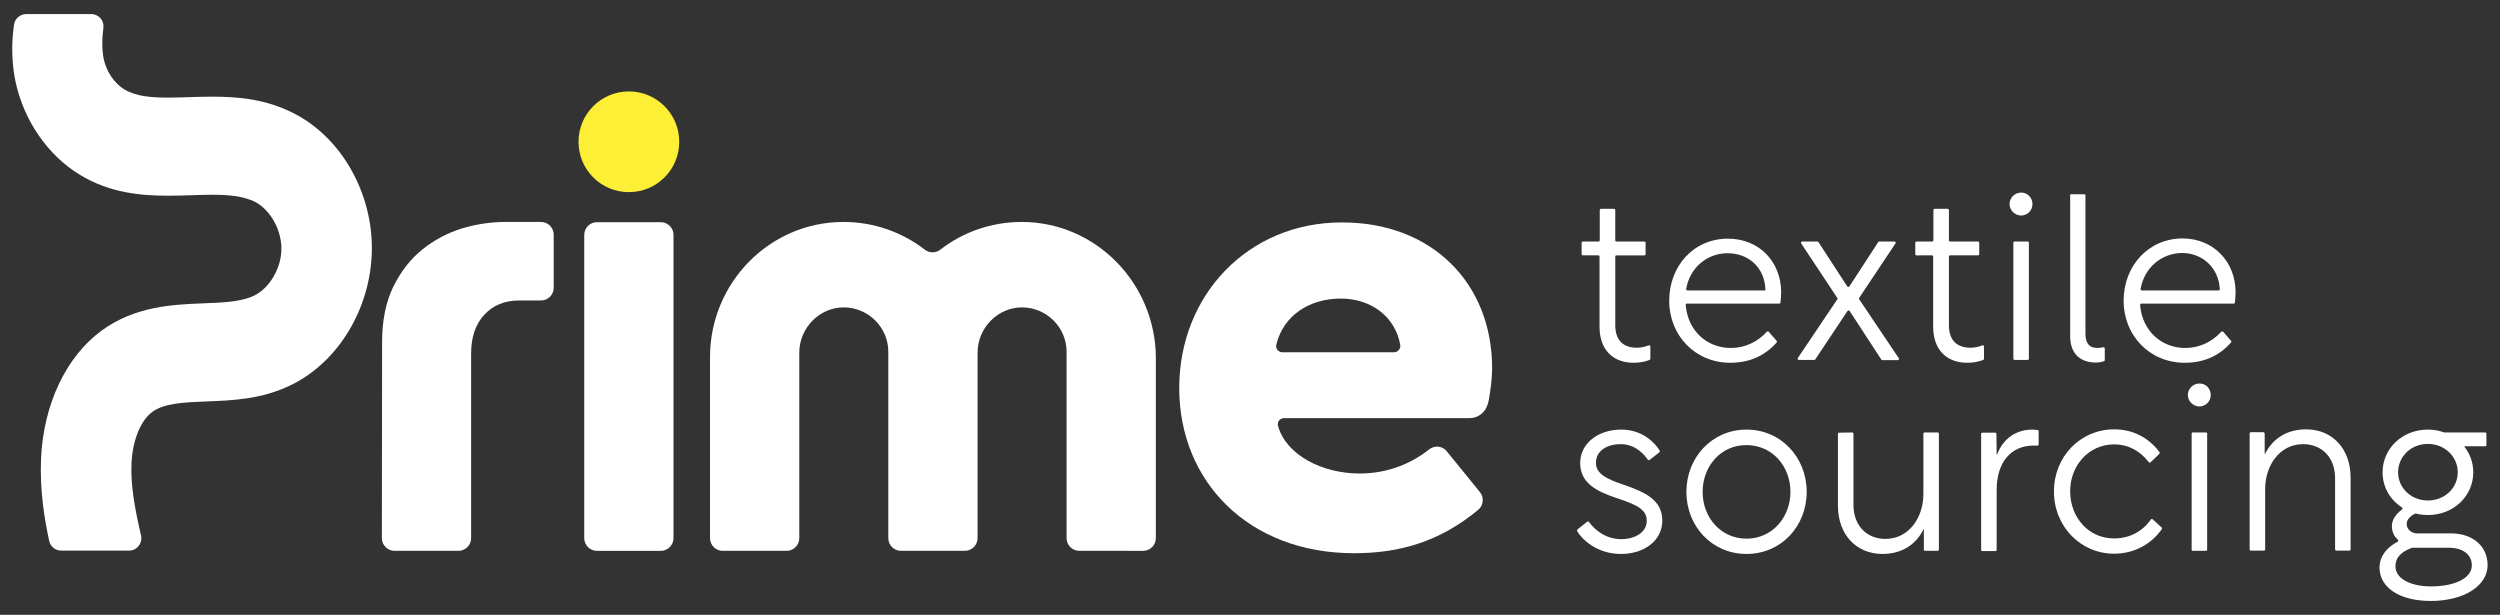
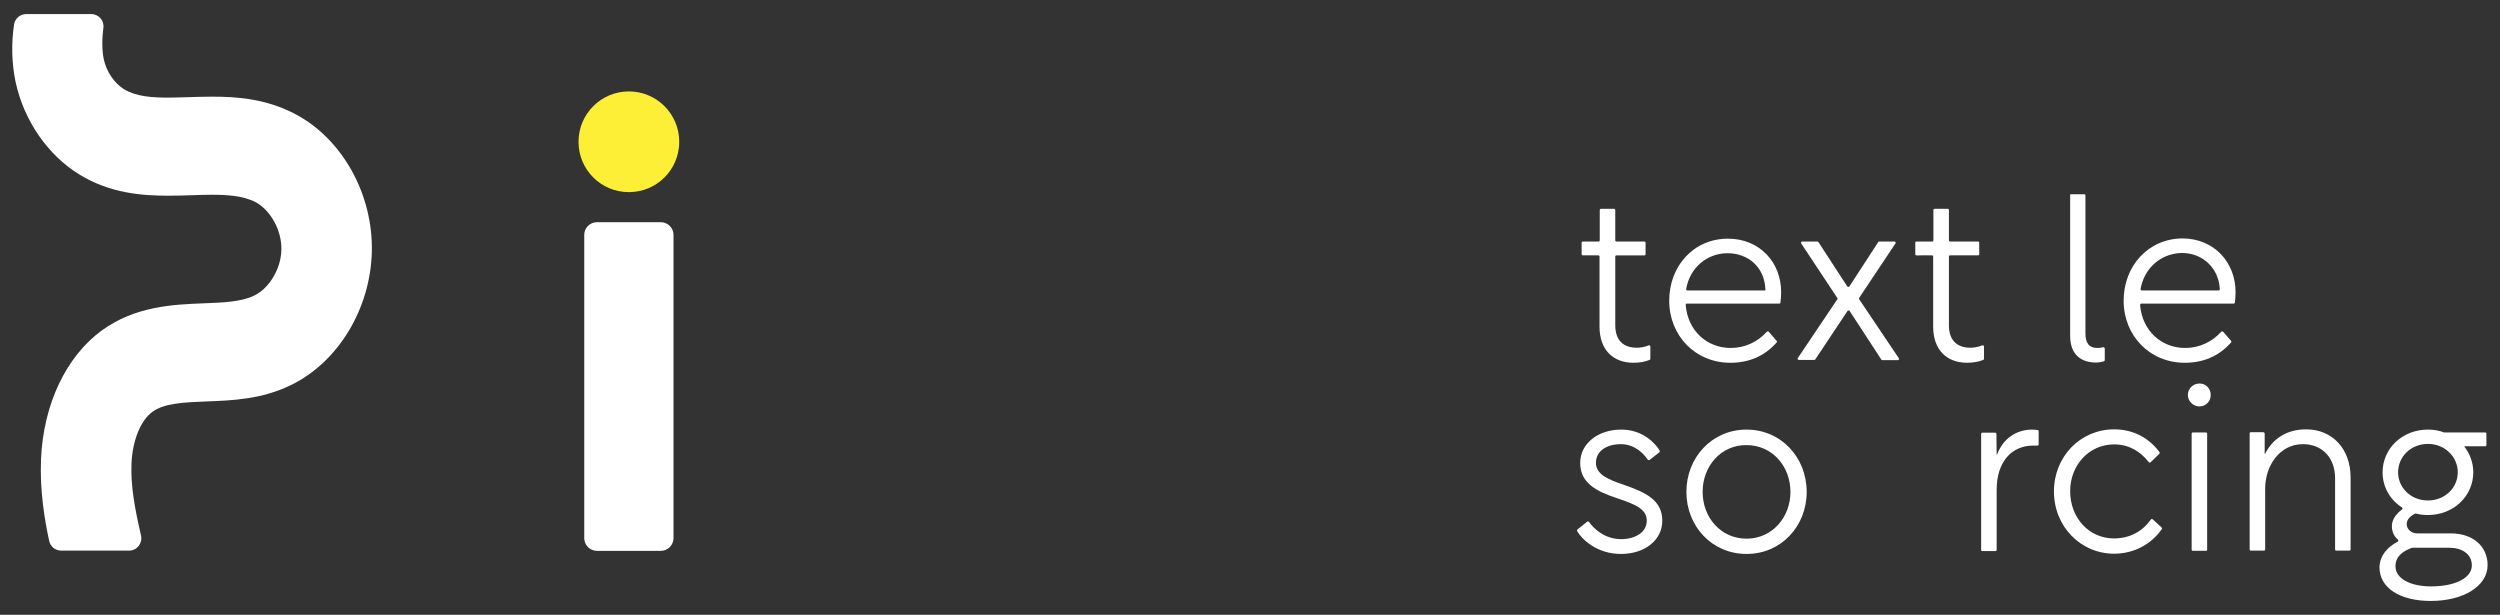
<svg xmlns="http://www.w3.org/2000/svg" version="1.1" id="Layer_1" x="0px" y="0px" viewBox="0 0 1047.5 257.6" style="enable-background:new 0 0 1047.5 257.6;" xml:space="preserve">
  <rect x="0" y="0" width="1047.5" height="257.6" fill="#333333" stroke="none" />
  <style type="text/css">
	.st0{fill:#FDEF35;}
	.st1{fill:#FFFFFF;}
</style>
  <g>
    <path class="st0" d="M263.5,38.3L263.5,38.3c-11.6,0-21.1,9.4-21.1,21.1s9.4,21.1,21.1,21.1s21.1-9.4,21.1-21.1   S275.1,38.3,263.5,38.3" />
    <path class="st1" d="M123.9,47.9c-12.2-6.5-24.5-7.4-34.9-7.4c-3.3,0-6.6,0.1-9.7,0.2c-3.1,0.1-6,0.2-8.8,0.2   c-6.6,0-13.4-0.4-18.5-3.5c-4.1-2.5-7.4-7.4-8.5-12.5c-0.8-3.6-0.8-8.7-0.2-13.1c0.5-3.1-1.9-5.9-5.1-5.9H11   c-2.5,0-4.7,1.8-5.1,4.3c-1.2,8-1,16.3,0.6,24c3.5,16.4,13.6,30.9,26.9,39C46.2,81,59.4,82,70.6,82c3.3,0,6.6-0.1,9.7-0.2   c2.9-0.1,5.8-0.2,8.6-0.2c6.1,0,13,0.4,18.2,3.1c6.3,3.4,11,11.9,10.8,19.9c-0.1,7.9-5.1,16.3-11.5,19.3   c-5.4,2.6-13.1,2.9-21.3,3.2c-12.7,0.5-28.5,1.2-42.5,11.4c-14.9,10.9-24.4,30.9-25.4,53.7c-0.6,13.5,1.6,26.1,3.4,34.4   c0.5,2.4,2.6,4.1,5,4.1h28.5c3.3,0,5.7-3.1,5-6.3c-2.7-11.6-4.4-21.2-4-30.2c0.4-9.6,3.8-18,8.7-21.6c5-3.7,13.2-4,22.7-4.4   c10.9-0.4,23.2-0.9,35.3-6.8c19.9-9.6,33.5-32.1,34-56.1C156.3,81.4,143.5,58.3,123.9,47.9" />
-     <path class="st1" d="M160.1,143.3c0-9.1,1.6-16.8,4.7-23.2c3.2-6.4,7.2-11.6,12.2-15.6s10.5-6.9,16.6-8.8   c6.1-1.8,12.1-2.7,18.1-2.7c2.1,0,9.7,0,15,0c2.9,0,5.3,2.4,5.3,5.3v22.3c0,2.9-2.4,5.3-5.3,5.3h-9.2c-6,0-10.9,2-14.6,6   c-3.7,4-5.5,9.4-5.5,16.3v77.3c0,2.9-2.4,5.3-5.3,5.3h-26.8c-2.9,0-5.3-2.4-5.3-5.3L160.1,143.3L160.1,143.3z" />
-     <path class="st1" d="M625.2,154.3c0,4.4-0.7,9.3-1.4,13.3c-0.1,0.8-0.4,1.7-0.8,2.7c-1.2,3-4.1,4.9-7.3,4.9H538   c-1.7,0-3,1.6-2.5,3.3c3.4,12.1,18.4,19.9,34.2,19.9c12.2,0,22.1-4.5,29.1-10.1c2.3-1.8,5.6-1.5,7.4,0.8l13.9,17.1   c1.8,2.2,1.5,5.6-0.7,7.4c-15.6,12.9-32.1,18.2-52,18.2c-44.4,0-73.3-30.2-73.3-69.2s28.9-69.4,68.1-69.4   C599.9,93.1,625.2,118.6,625.2,154.3 M537.3,147.6h46.8c1.6,0,2.9-1.5,2.6-3.1c-2.1-11.9-12.3-19.4-24.9-19.4c-13.1,0-24,7-27,19.2   C534.3,145.9,535.6,147.6,537.3,147.6" />
-     <path class="st1" d="M428.1,93c-12.8,0-24.7,4.3-34.1,11.6c-1.9,1.5-4.6,1.5-6.5,0C378,97.3,366.2,93,353.4,93   c-31,0-55.9,25.6-55.9,56.6v75.9c0,2.9,2.4,5.3,5.3,5.3h26.8c2.9,0,5.3-2.4,5.3-5.3v-77.7c0-10.5,8.6-19.2,19-19   c10.1,0.2,18.3,8.5,18.3,18.6v78.1c0,2.9,2.4,5.3,5.3,5.3h26.8c2.9,0,5.3-2.4,5.3-5.3v-77.7c0-10.5,8.6-19.2,19-19   c10.1,0.2,18.3,8.5,18.3,18.6v78.1c0,2.9,2.4,5.3,5.3,5.3H479c2.9,0,5.3-2.4,5.3-5.3v-75.9C484,118.6,459.1,93,428.1,93" />
    <path class="st1" d="M276.9,230.8h-26.8c-2.9,0-5.3-2.4-5.3-5.3V98.4c0-2.9,2.4-5.3,5.3-5.3h26.8c2.9,0,5.3,2.4,5.3,5.3v127.1   C282.2,228.4,279.8,230.8,276.9,230.8" />
    <path class="st1" d="M670.3,100.7V88c0-0.3,0.2-0.5,0.5-0.5h5.5c0.3,0,0.5,0.2,0.5,0.5v12.7c0,0.3,0.2,0.5,0.5,0.5H689   c0.3,0,0.5,0.2,0.5,0.5v4.8c0,0.3-0.2,0.5-0.5,0.5h-11.7c-0.3,0-0.5,0.2-0.5,0.5v28.8c0,6.4,3.5,9.4,9,9.4c1.3,0,3.1-0.2,5-1   c0.3-0.1,0.7,0.1,0.7,0.5v5.1c0,0.2-0.1,0.4-0.3,0.5c-2,0.8-4.2,1.2-6.8,1.2c-8.5,0-14.2-5.4-14.2-15.1v-29.4   c0-0.3-0.2-0.5-0.5-0.5h-6.5c-0.3,0-0.5-0.2-0.5-0.5v-4.8c0-0.3,0.2-0.5,0.5-0.5h6.7C670.1,101.2,670.3,100.9,670.3,100.7" />
    <path class="st1" d="M746.3,122.4c0,1.4-0.1,2.9-0.3,4.4c0,0.3-0.3,0.4-0.5,0.4h-38.7c-0.3,0-0.5,0.3-0.5,0.6   c0.9,10.9,9,18,18.9,18c6,0,11.3-2.6,15.1-6.8c0.2-0.2,0.6-0.2,0.8,0l3.3,3.8c0.2,0.2,0.2,0.5,0,0.7c-5.1,5.8-11.7,8.5-19.4,8.5   c-14.7,0-25.6-11.4-25.6-26s10.3-26,24.6-26C737.3,100,746.3,109.9,746.3,122.4 M706.5,121.1c0,0.3,0.2,0.6,0.5,0.6h32.7v-0.4   c-0.3-9.4-7.3-15.2-15.8-15.2C715.1,106.1,708,112.3,706.5,121.1" />
    <path class="st1" d="M769.8,124.8L754.7,102c-0.2-0.3,0-0.8,0.4-0.8h6.4c0.2,0,0.3,0.1,0.4,0.2L774,120c0.2,0.3,0.7,0.3,0.9,0   l12.1-18.6c0.1-0.2,0.3-0.2,0.4-0.2h6.4c0.4,0,0.7,0.5,0.4,0.8L779,124.8c-0.1,0.2-0.1,0.4,0,0.6l16.6,24.7c0.2,0.4,0,0.8-0.4,0.8   h-6.5c-0.2,0-0.3-0.1-0.4-0.2L775,130.3c-0.2-0.3-0.7-0.3-0.9,0l-13.5,20.3c-0.1,0.1-0.3,0.2-0.4,0.2h-6.5c-0.4,0-0.7-0.5-0.4-0.8   l16.6-24.7C770,125.2,770,125,769.8,124.8" />
    <path class="st1" d="M810.1,100.7V88c0-0.3,0.2-0.5,0.5-0.5h5.5c0.3,0,0.5,0.2,0.5,0.5v12.7c0,0.3,0.2,0.5,0.5,0.5h11.7   c0.3,0,0.5,0.2,0.5,0.5v4.8c0,0.3-0.2,0.5-0.5,0.5h-11.7c-0.3,0-0.5,0.2-0.5,0.5v28.8c0,6.4,3.5,9.4,9,9.4c1.3,0,3.1-0.2,5-1   c0.3-0.1,0.7,0.1,0.7,0.5v5.1c0,0.2-0.1,0.4-0.3,0.5c-2,0.8-4.2,1.2-6.8,1.2c-8.5,0-14.2-5.4-14.2-15.1v-29.4   c0-0.3-0.2-0.5-0.5-0.5H803c-0.3,0-0.5-0.2-0.5-0.5v-4.8c0-0.3,0.2-0.5,0.5-0.5h6.7C809.9,101.2,810.1,100.9,810.1,100.7" />
-     <path class="st1" d="M851.6,85.5c0,2.7-2.1,4.8-4.8,4.8c-2.5,0-4.8-2.2-4.8-4.8s2.2-4.8,4.8-4.8C849.4,80.6,851.6,82.8,851.6,85.5    M844.1,101.2h5.5c0.3,0,0.5,0.2,0.5,0.5v48.6c0,0.3-0.2,0.5-0.5,0.5h-5.5c-0.3,0-0.5-0.2-0.5-0.5v-48.6   C843.6,101.4,843.8,101.2,844.1,101.2" />
    <path class="st1" d="M867.8,81.4h5.5c0.3,0,0.5,0.2,0.5,0.5v57.8c0,3.9,1.4,6.1,5,6.1c0.8,0,1.5-0.1,2.4-0.3   c0.3-0.1,0.7,0.2,0.7,0.5v4.9c0,0.2-0.1,0.4-0.4,0.5c-1,0.3-2.1,0.5-3.3,0.5c-6.1,0-10.8-3.2-10.8-11.1V82   C867.2,81.7,867.5,81.4,867.8,81.4" />
    <path class="st1" d="M936.7,122.4c0,1.4-0.1,2.9-0.3,4.4c0,0.3-0.3,0.4-0.5,0.4h-38.7c-0.3,0-0.5,0.3-0.5,0.6   c0.9,10.9,9,18,18.9,18c6,0,11.3-2.6,15.1-6.8c0.2-0.2,0.6-0.2,0.8,0l3.3,3.8c0.2,0.2,0.2,0.5,0,0.7c-5.1,5.8-11.7,8.5-19.4,8.5   c-14.7,0-25.6-11.4-25.6-26s10.4-26.1,24.8-26.1C927.7,100,936.7,109.9,936.7,122.4 M896.9,121.1c0,0.3,0.2,0.6,0.5,0.6h32.2   c0.3,0,0.5-0.2,0.5-0.6c-0.5-9.1-7.5-15.1-15.8-15.1C905.5,106.1,898.4,112.3,896.9,121.1" />
    <path class="st1" d="M661,221.8l4-3.2c0.2-0.2,0.6-0.1,0.8,0.1c1.7,2.4,6.2,7.2,13.5,7.2c6,0,10.7-3,10.7-7.7   c0-4.8-4.5-6.8-12.3-9.4c-8.8-2.9-15.6-6.4-15.6-14.8c0-8.2,7.5-14,17.2-14c9.1,0,14.3,5.8,16.1,8.8c0.1,0.2,0.1,0.5-0.1,0.7   l-4.1,3.2c-0.2,0.2-0.6,0.1-0.8-0.1c-1.4-2.1-5.1-6.5-11.3-6.5c-5.8,0-10.4,2.8-10.4,7.8c0,4.6,4.4,6.8,11.6,9.2   c9.2,3.2,16.2,6.4,16.2,15.1c0,8-7.2,13.9-17.3,13.9c-10.3,0-16.5-6.3-18.4-9.6C660.7,222.2,660.8,222,661,221.8" />
    <path class="st1" d="M757,206.1c0,14.4-10.7,26-25.2,26s-25.2-11.6-25.2-26s10.7-26.1,25.2-26.1C746.2,180,757,191.6,757,206.1    M713.4,206.1c0,10.7,7.6,19.6,18.4,19.6s18.4-9,18.4-19.6c0-10.7-7.6-19.6-18.4-19.6C721,186.4,713.4,195.4,713.4,206.1" />
-     <path class="st1" d="M776.1,181.2c0.3,0,0.5,0.2,0.5,0.5v29.8c0,8.9,5.7,14.3,13.4,14.3c10,0,15.9-9.2,15.9-18.7v-25.4   c0-0.3,0.2-0.5,0.5-0.5h5.5c0.3,0,0.5,0.2,0.5,0.5v48.6c0,0.3-0.2,0.5-0.5,0.5h-5.3c-0.3,0-0.5-0.2-0.5-0.5v-8.4   c0-0.1-0.2-0.1-0.2,0c-3.2,6.3-9,10.2-17.2,10.2c-10.8,0-18.6-8-18.6-20.2v-30.1c0-0.3,0.2-0.5,0.5-0.5L776.1,181.2L776.1,181.2z" />
    <path class="st1" d="M836.6,190.4c0,0.1,0.2,0.1,0.2,0c2.6-6.9,8.3-10.4,14.7-10.4c0.8,0,1.6,0.1,2.3,0.2c0.3,0,0.4,0.3,0.4,0.5   v5.5c0,0.3-0.3,0.6-0.6,0.5c-0.5,0-1.1,0-1.6,0c-9.2,0-15.4,6.8-15.4,18.6v25.1c0,0.3-0.2,0.5-0.5,0.5h-5.5c-0.3,0-0.5-0.2-0.5-0.5   v-48.6c0-0.3,0.2-0.5,0.5-0.5h5.4c0.3,0,0.5,0.2,0.5,0.5L836.6,190.4L836.6,190.4z" />
    <path class="st1" d="M885.8,232c-14,0-25.2-11.4-25.2-26.1c0-14.6,11.1-26,25.2-26c8,0,14.5,3.5,19,9.5c0.2,0.2,0.1,0.5,0,0.7   l-3.7,3.6c-0.2,0.2-0.6,0.2-0.8-0.1c-3.5-4.5-8.3-7.4-14.5-7.4c-10.5,0-18.4,8.7-18.4,19.6c0,11.3,8,19.8,18.3,19.8   c6.8,0,12-3,15.5-7.9c0.2-0.3,0.5-0.3,0.8-0.1l3.7,3.4c0.2,0.2,0.2,0.5,0.1,0.7C901.4,228,894.2,232,885.8,232" />
    <path class="st1" d="M926.3,165.5c0,2.7-2.1,4.8-4.8,4.8c-2.5,0-4.8-2.2-4.8-4.8s2.2-4.8,4.8-4.8   C924.2,160.6,926.3,162.8,926.3,165.5 M918.8,181.2h5.5c0.3,0,0.5,0.2,0.5,0.5v48.6c0,0.3-0.2,0.5-0.5,0.5h-5.5   c-0.3,0-0.5-0.2-0.5-0.5v-48.6C918.3,181.4,918.5,181.2,918.8,181.2" />
    <path class="st1" d="M948.9,181.7v8.4c0,0.1,0.2,0.1,0.2,0c3.2-6.3,9-10.2,17.2-10.2c10.8,0,18.6,8,18.6,20.2v30.1   c0,0.3-0.2,0.5-0.5,0.5h-5.5c-0.3,0-0.5-0.2-0.5-0.5v-29.8c0-8.9-5.7-14.3-13.4-14.3c-10,0-15.9,9.2-15.9,18.7v25.4   c0,0.3-0.2,0.5-0.5,0.5h-5.5c-0.3,0-0.5-0.2-0.5-0.5v-48.6c0-0.3,0.2-0.5,0.5-0.5h5.3C948.7,181.2,948.9,181.4,948.9,181.7" />
    <path class="st1" d="M1004.6,227c0.3-0.2,0.4-0.6,0.1-0.9c-1.7-1.5-2.5-3.4-2.5-5.7c0-2.7,1.8-5.1,4.2-6.9c0.3-0.2,0.3-0.7,0-0.9   c-5-3.2-8.1-8.6-8.1-14.7c0-9.9,8.2-17.9,19-17.9c2.4,0,4.7,0.4,6.8,1.2c0.1,0,0.1,0,0.2,0h17c0.3,0,0.5,0.2,0.5,0.5v4.8   c0,0.3-0.2,0.5-0.5,0.5h-8.6c-0.1,0-0.1,0.1-0.1,0.2c2.3,2.9,3.7,6.7,3.7,10.7c0,9.9-8.2,17.9-19,17.9c-1.8,0-3.5-0.2-5-0.6   c-0.1,0-0.3,0-0.4,0c-1.8,1-3.5,2.3-3.5,4.4c0,2.2,2,3.9,4.5,3.9h14.1c9,0,15.3,5.3,15.3,13.3c0,8.6-9.8,15-23.8,15   c-13,0-21.5-5.5-21.5-14.1C997.1,232.7,1000.5,229.1,1004.6,227 M1018.6,245.7c10.3,0,17.1-3.6,17.1-8.8c0-4.8-4.2-7.4-9.5-7.4   h-15.3c-0.1,0-0.1,0-0.2,0c-3.6,1.3-7,3.4-7,7.8C1003.7,242.4,1009.9,245.7,1018.6,245.7 M1004.8,197.9c0,6.4,5.3,11.8,12.5,11.8   c7.1,0,12.5-5.3,12.5-11.8s-5.4-11.9-12.5-11.9C1010.1,186,1004.8,191.4,1004.8,197.9" />
  </g>
</svg>